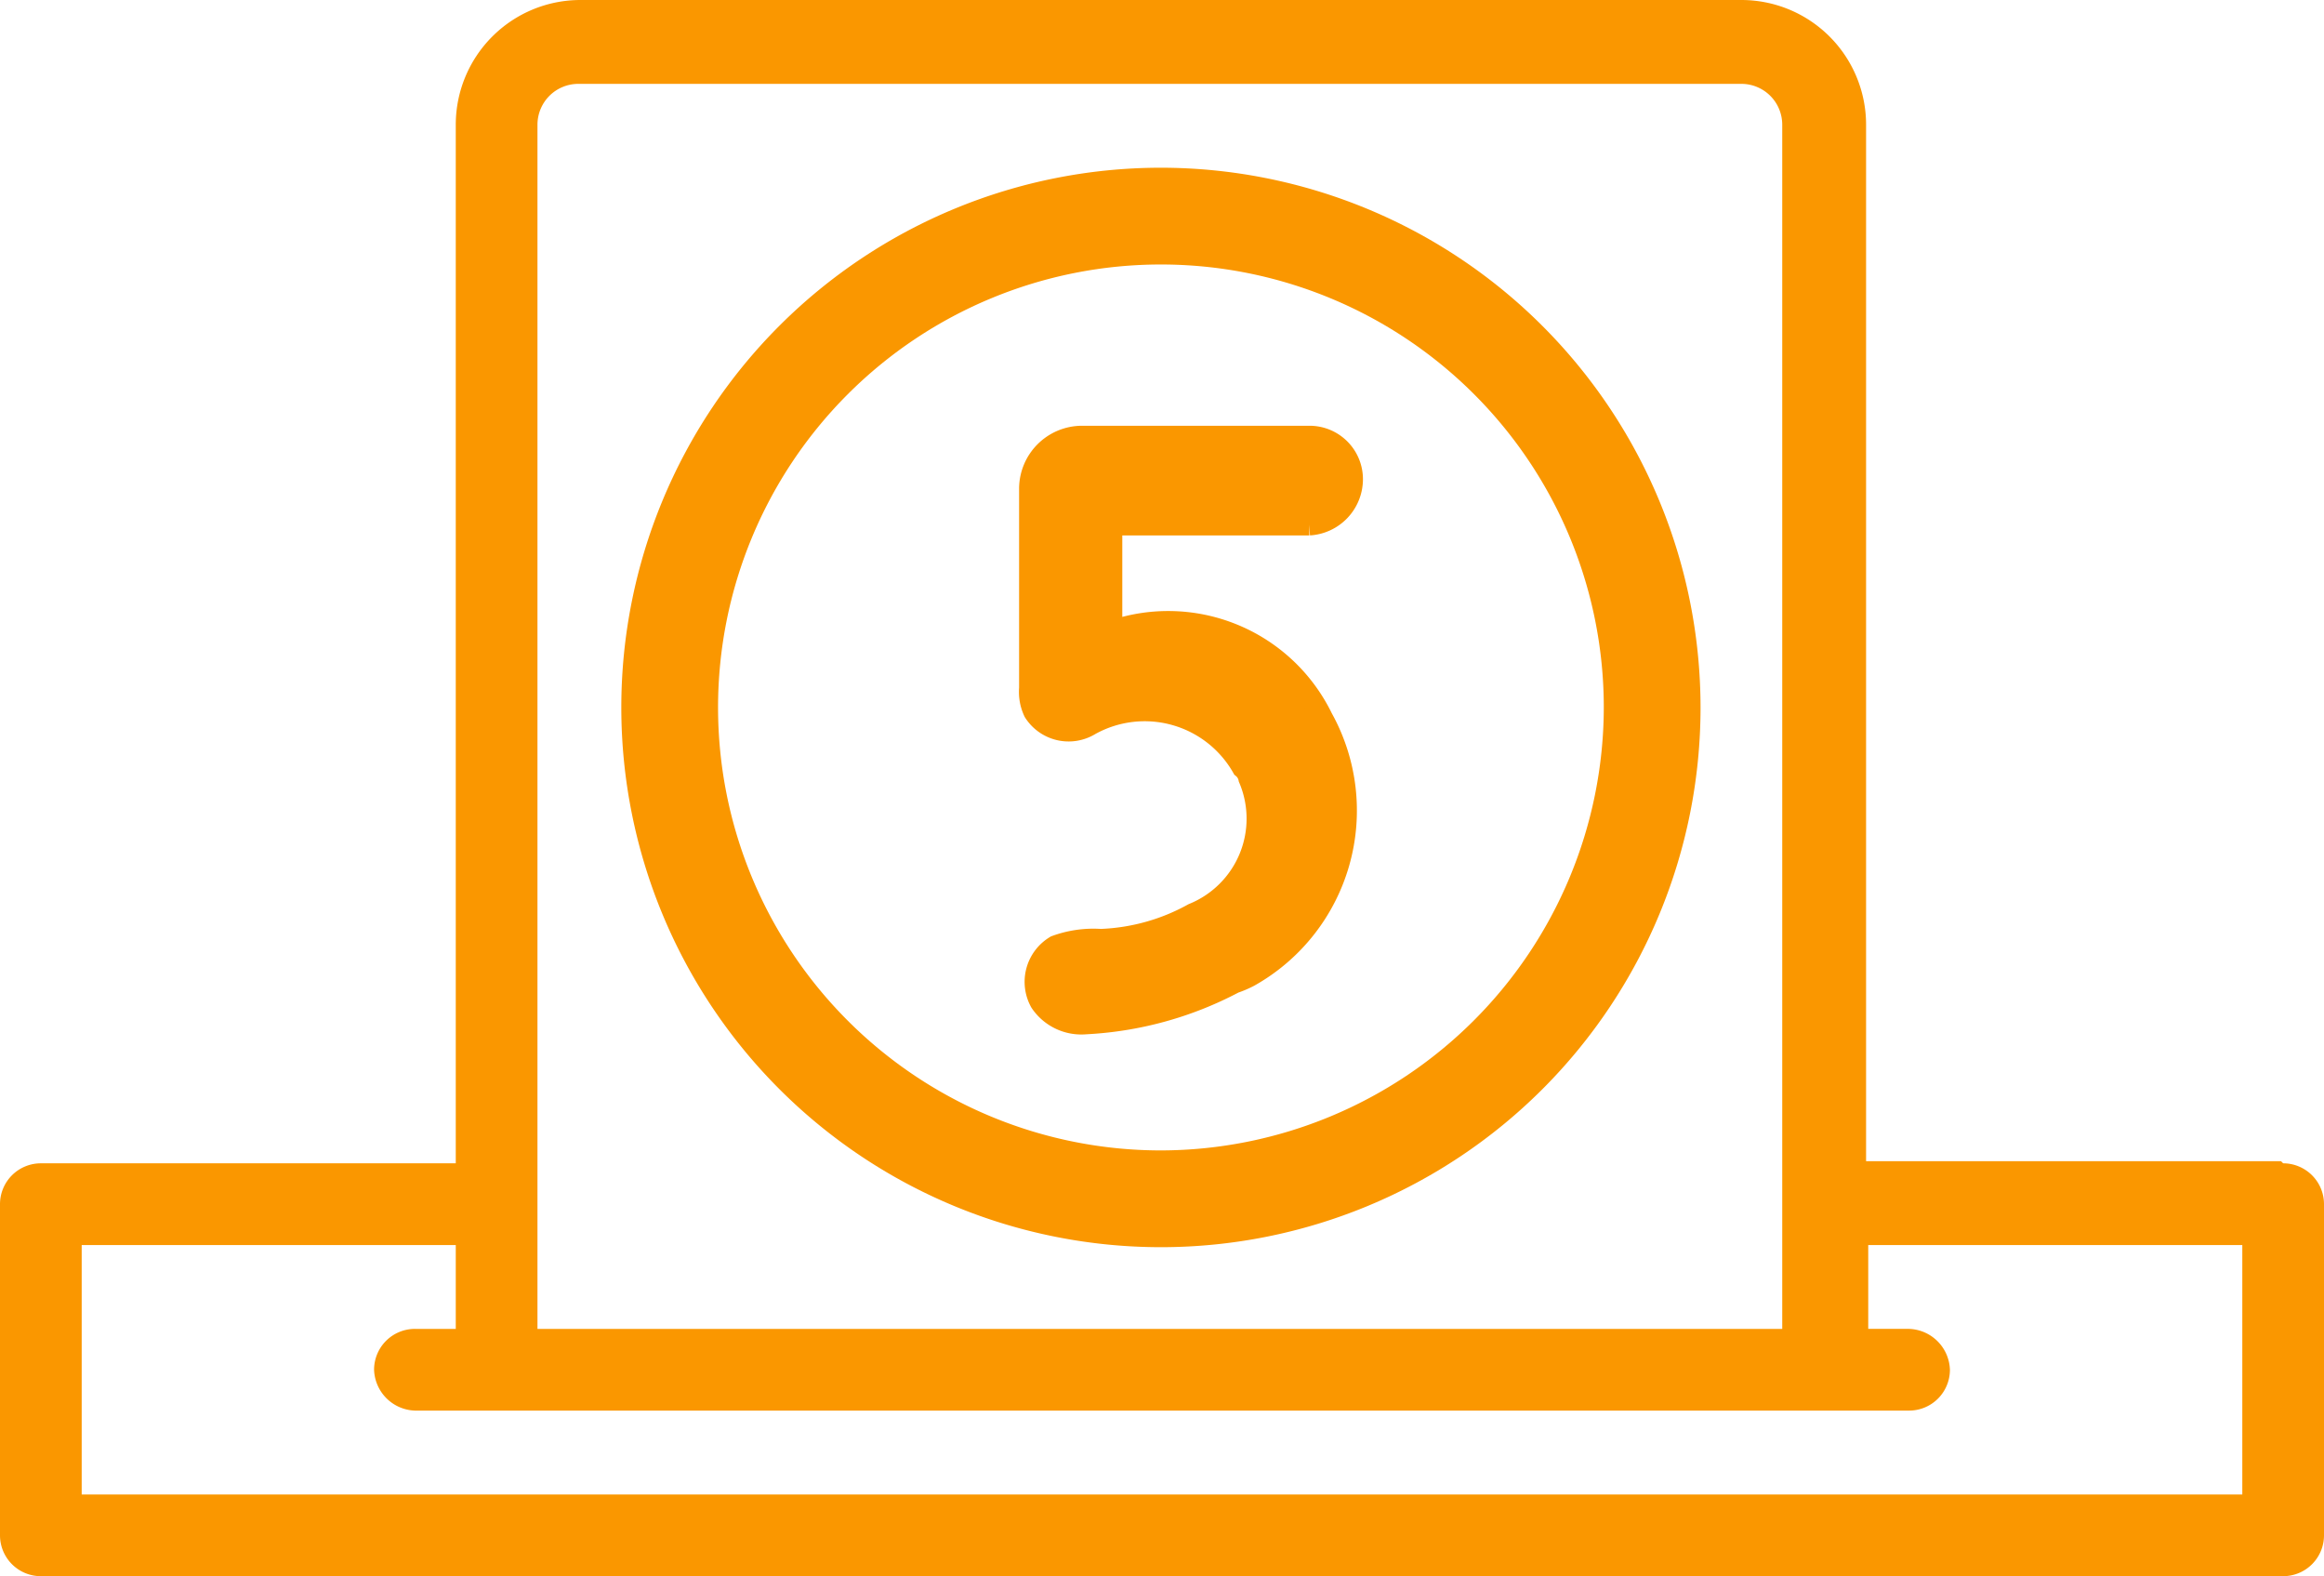
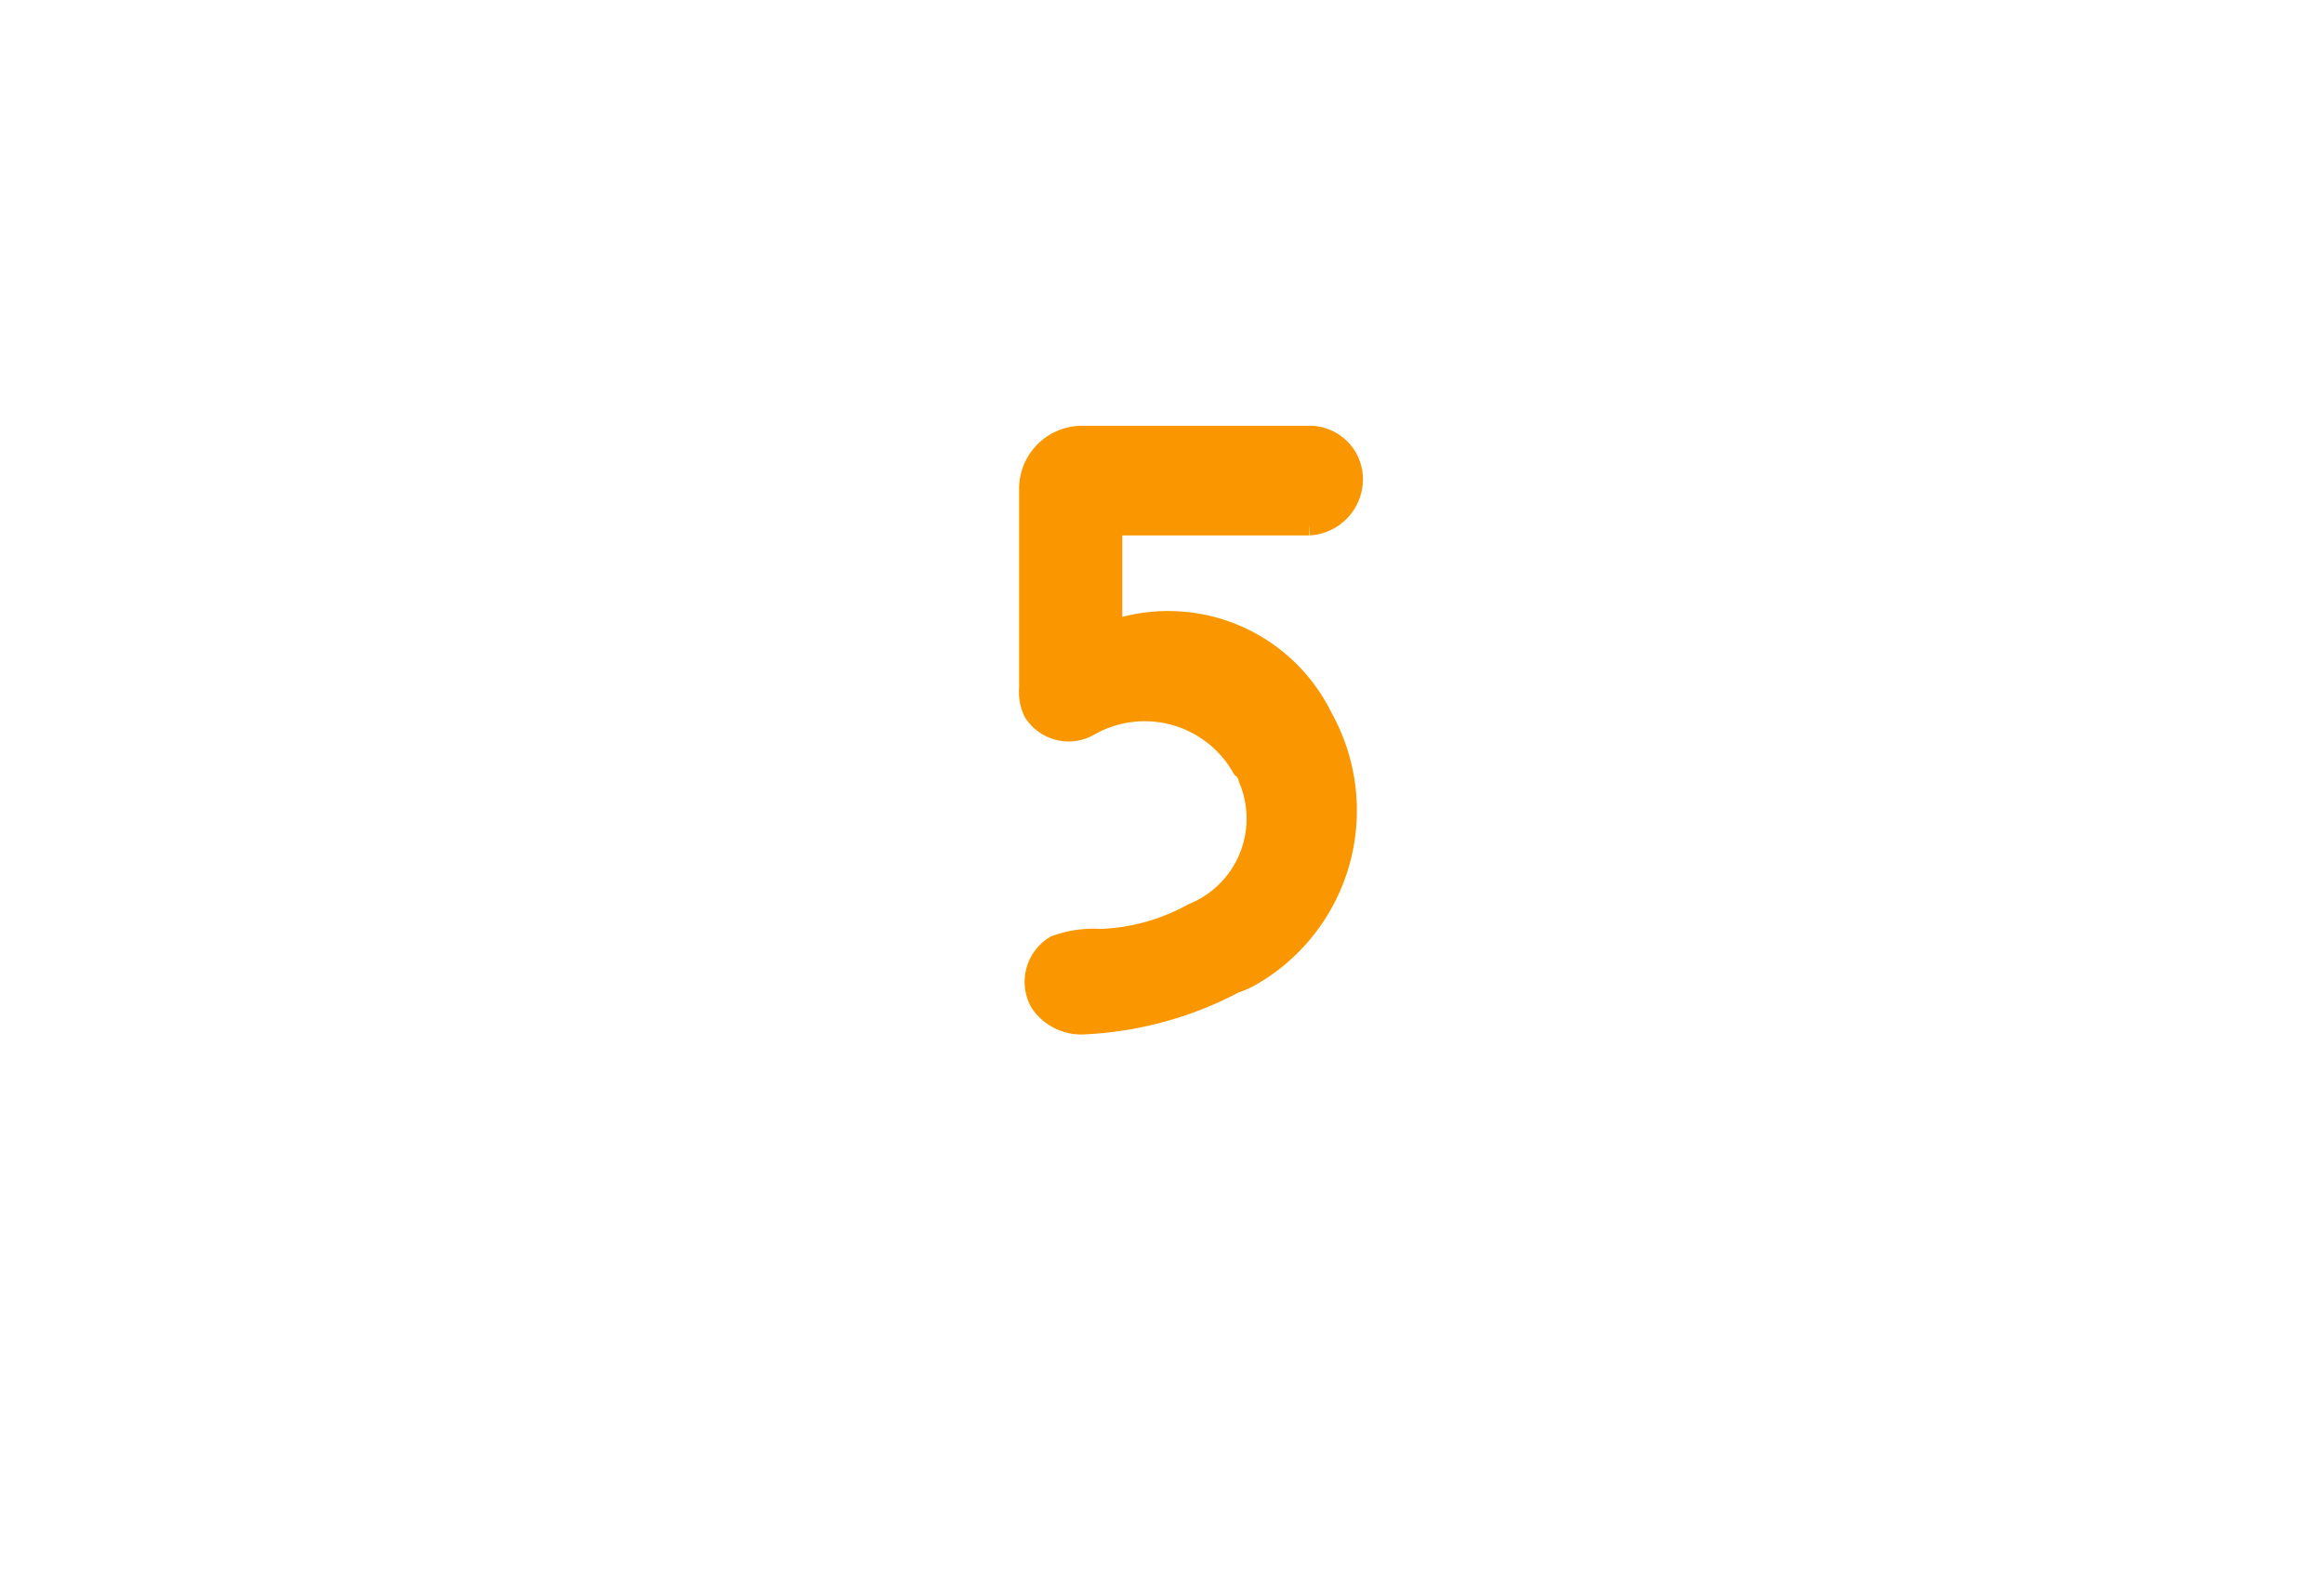
<svg xmlns="http://www.w3.org/2000/svg" width="108.1" height="73.3" viewBox="0 0 108.1 73.3">
  <g fill="#fa9700" transform="translate(-1530.4 -1080.4)">
-     <path d="M1636.5,1134.4h-19.3v-48.2a5.8,5.8,0,0,0-5.8-5.8h-54a5.8,5.8,0,0,0-5.8,5.8v48.3h-19.3a1.9,1.9,0,0,0-1.9,1.9v15.4a1.9,1.9,0,0,0,1.9,1.9h104.3a1.9,1.9,0,0,0,1.9-1.9v-15.4a1.9,1.9,0,0,0-1.9-1.9Zm-81.1-48.2a1.9,1.9,0,0,1,1.9-1.9h54.1a1.9,1.9,0,0,1,1.9,1.9v56h-57.9Zm79.2,63.7H1534.2v-11.6h17.4v3.9h-1.9a1.9,1.9,0,0,0-1.9,1.9,1.967,1.967,0,0,0,1.9,1.9h69.5a1.9,1.9,0,0,0,1.9-1.9,1.967,1.967,0,0,0-1.9-1.9h-1.9v-3.9h17.4v11.6Z" />
-     <path d="M1584.4,1088.2a25.1,25.1,0,1,0,25.1,25.1,25.116,25.116,0,0,0-25.1-25.1m0,45.7a20.6,20.6,0,1,1,20.6-20.6,20.635,20.635,0,0,1-20.6,20.6" />
    <path d="M13,4.1H3.8V9.3l-.1-.2a7.965,7.965,0,0,1,9.9,4,8.838,8.838,0,0,1-3.4,12,4.875,4.875,0,0,1-.7.3,16.553,16.553,0,0,1-6.9,1.9,2.284,2.284,0,0,1-2.1-1,1.933,1.933,0,0,1,.7-2.6,5.105,5.105,0,0,1,2.1-.3,9.6,9.6,0,0,0,4.3-1.2,4.78,4.78,0,0,0,2.6-6.3.85.85,0,0,0-.3-.5,5.236,5.236,0,0,0-7.1-2,1.9,1.9,0,0,1-2.6-.6A2.153,2.153,0,0,1,0,11.7V2.4A2.433,2.433,0,0,1,2.4,0H13a1.984,1.984,0,0,1,1.994,1.994A2.122,2.122,0,0,1,13,4.1" transform="translate(1578.303 1100.7)" stroke="#fa9700" />
  </g>
</svg>